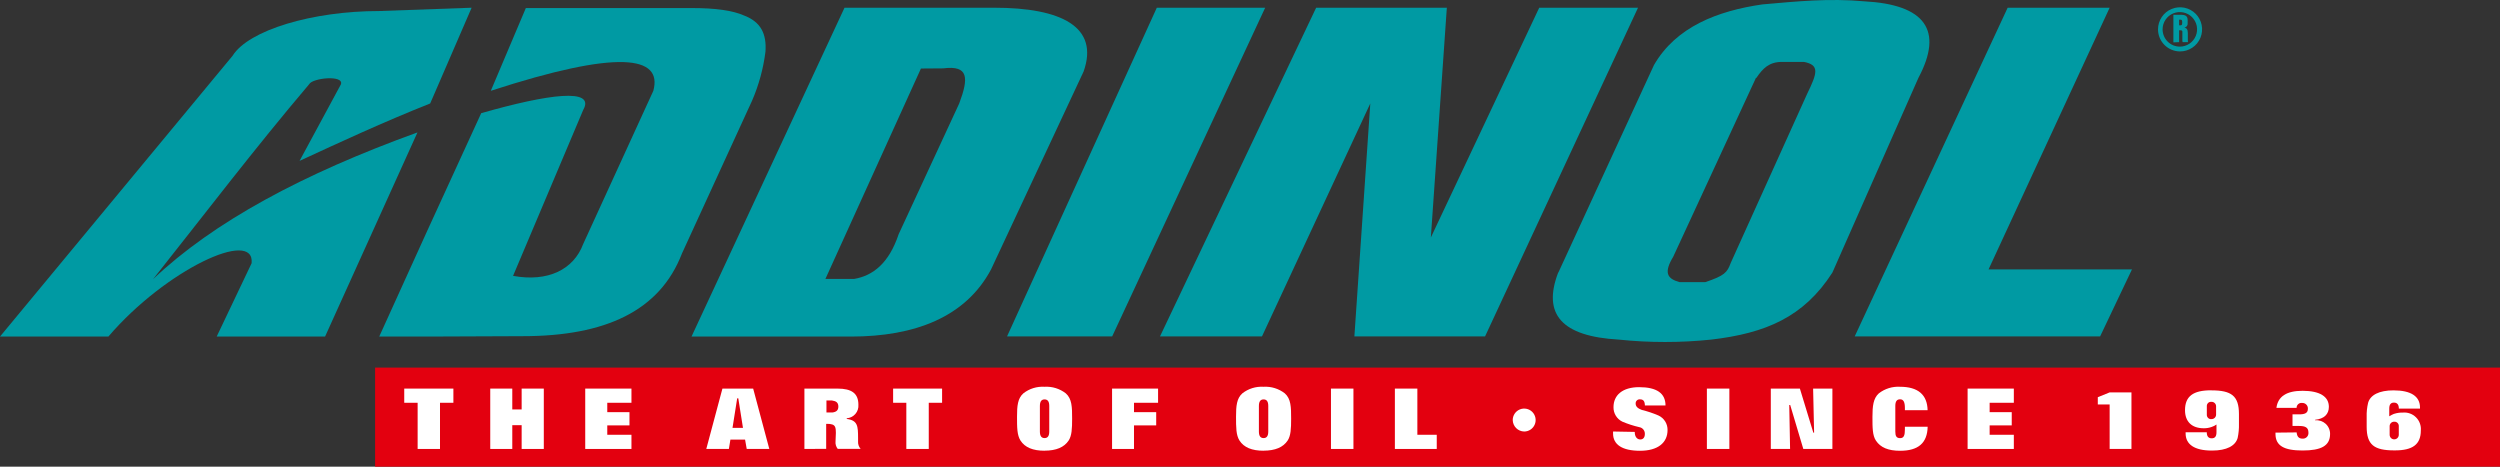
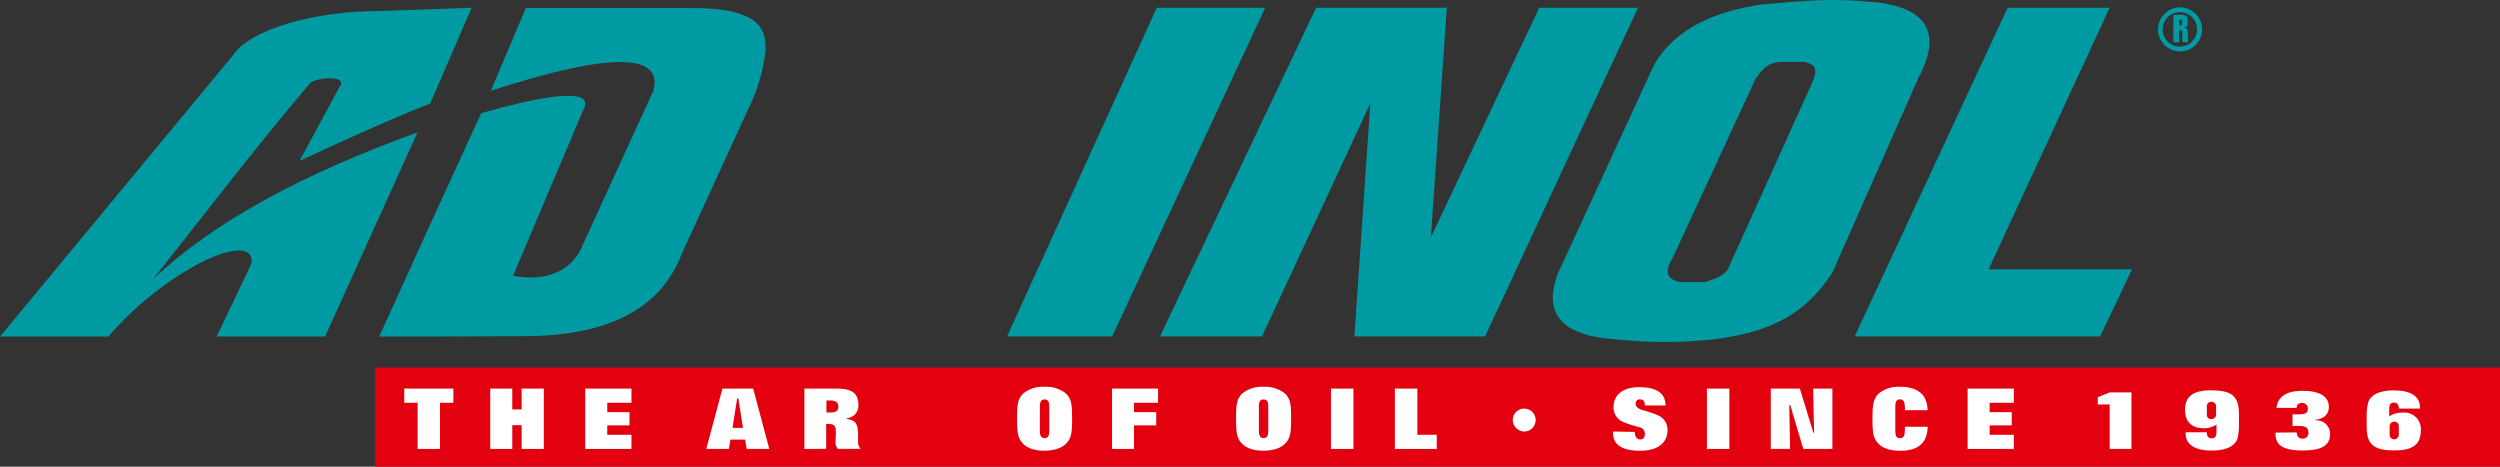
<svg xmlns="http://www.w3.org/2000/svg" width="300" height="56" viewBox="0 0 300 56" fill="none">
  <rect x="0" y="0" width="300" height="56" fill="#333333" stroke="none" />
  <path d="M45.012 44.115H300V56H45.012V44.115Z" fill="#E3000F" />
-   <path fill-rule="evenodd" clip-rule="evenodd" d="M82.982 40.388L101.342 0.927H119.319C127.352 0.927 131.94 3.224 130.03 8.587L118.929 32.324C115.874 38.071 109.752 40.388 102.102 40.388H82.982ZM110.512 8.223L99.048 33.475H102.479C104.774 33.092 106.684 31.562 107.835 28.113L115.107 12.414C116.251 9.349 116.251 7.819 113.197 8.203L110.512 8.223Z" fill="#009AA3" />
  <path d="M139.2 40.368L157.937 0.927H173.62L171.702 28.497L184.707 0.927H196.562L178.208 40.368H162.526L164.436 12.414L151.438 40.368H139.2Z" fill="#009AA3" />
  <path d="M240.919 0.927H253.157L238.625 32.33H255.835L252.013 40.368H222.565L240.919 0.927Z" fill="#009AA3" />
  <path d="M51.246 40.388H45.507L51.246 27.748L57.745 13.58C65.778 11.282 71.511 10.514 69.984 13.196L61.567 33.105C65.772 33.873 68.84 32.337 69.984 29.278L78.4 10.898C79.544 6.687 74.195 5.919 58.896 10.898L63.101 0.967H82.988C85.805 0.967 87.914 1.238 89.369 1.894C91.266 2.648 92.013 4.026 91.855 6.21C91.6 8.229 91.061 10.202 90.254 12.07L81.838 30.41C79.193 37.302 72.661 40.341 62.717 40.341L51.246 40.388Z" fill="#009AA3" />
  <path d="M26.003 40.388H39.008L50.096 15.89C36.331 20.869 25.633 26.616 18.36 33.509C24.463 25.822 30.592 17.771 37.091 10.117C37.474 9.349 41.296 8.965 40.912 10.117L35.947 19.307C40.919 17.009 45.864 14.712 51.623 12.414L56.595 0.927L45.507 1.324C37.474 1.324 29.831 3.622 27.914 6.687L0 40.388H13.005C19.888 32.35 30.598 27.371 30.195 31.582L26.003 40.388Z" fill="#009AA3" />
  <path d="M120.846 40.368L138.817 0.927H151.821L133.461 40.368H120.846Z" fill="#009AA3" />
  <path fill-rule="evenodd" clip-rule="evenodd" d="M261.494 5.058V3.635H261.666C261.805 3.635 261.884 3.688 261.884 3.8V4.926C261.887 4.973 261.9 5.018 261.924 5.058H262.585C262.539 5.005 262.539 4.952 262.539 4.701V3.973C262.539 3.555 262.413 3.37 262.136 3.31C262.251 3.289 262.354 3.226 262.425 3.133C262.495 3.04 262.529 2.924 262.519 2.807V2.437C262.519 1.913 262.255 1.774 261.666 1.774H260.807V5.085L261.494 5.058ZM261.494 2.364H261.666C261.825 2.364 261.864 2.43 261.864 2.701C261.864 2.973 261.812 3.039 261.666 3.039H261.494V2.377V2.364Z" fill="#009AA3" />
  <path fill-rule="evenodd" clip-rule="evenodd" d="M258.962 3.522C258.962 2.999 259.117 2.487 259.408 2.051C259.698 1.615 260.111 1.276 260.595 1.076C261.078 0.875 261.61 0.823 262.123 0.925C262.636 1.027 263.107 1.279 263.477 1.65C263.846 2.02 264.098 2.492 264.2 3.006C264.302 3.519 264.25 4.052 264.05 4.536C263.85 5.02 263.511 5.433 263.076 5.724C262.641 6.015 262.13 6.171 261.607 6.171C260.905 6.171 260.233 5.892 259.737 5.395C259.241 4.898 258.962 4.225 258.962 3.522ZM259.511 3.522C259.511 3.112 259.632 2.712 259.86 2.371C260.087 2.03 260.41 1.765 260.788 1.608C261.166 1.451 261.582 1.41 261.984 1.49C262.385 1.57 262.754 1.767 263.043 2.057C263.333 2.347 263.53 2.716 263.61 3.118C263.69 3.52 263.649 3.937 263.492 4.315C263.335 4.694 263.07 5.018 262.73 5.245C262.39 5.473 261.989 5.595 261.58 5.595C261.031 5.595 260.505 5.376 260.117 4.988C259.729 4.599 259.511 4.072 259.511 3.522Z" fill="#009AA3" />
  <path d="M124.787 51.782C124.787 52.319 124.972 52.57 125.349 52.57C125.726 52.57 125.911 52.319 125.911 51.782V48.717C125.911 48.181 125.726 47.929 125.349 47.929C124.972 47.929 124.787 48.181 124.787 48.717V51.782ZM125.349 54.087C123.947 54.087 122.995 53.696 122.46 52.868C122.043 52.206 122.043 51.299 122.043 50.001C122.043 48.704 122.122 47.803 122.803 47.201C123.525 46.636 124.428 46.356 125.342 46.413C126.26 46.357 127.167 46.637 127.894 47.201C128.641 47.863 128.655 48.849 128.655 50.253C128.655 51.445 128.615 52.286 128.238 52.862C127.702 53.676 126.744 54.08 125.336 54.08L125.349 54.087Z" fill="white" />
  <path d="M151.068 51.782C151.068 52.319 151.253 52.57 151.63 52.57C152.007 52.57 152.192 52.319 152.192 51.782V48.717C152.192 48.181 152.007 47.929 151.63 47.929C151.253 47.929 151.068 48.181 151.068 48.717V51.782ZM151.63 54.087C150.228 54.087 149.276 53.696 148.74 52.868C148.324 52.206 148.324 51.299 148.324 50.001C148.324 48.704 148.403 47.803 149.084 47.201C149.806 46.636 150.709 46.356 151.623 46.413C152.541 46.357 153.448 46.637 154.175 47.201C154.922 47.863 154.936 48.849 154.936 50.253C154.936 51.445 154.896 52.286 154.519 52.862C153.983 53.676 153.025 54.08 151.617 54.08L151.63 54.087Z" fill="white" />
  <path d="M265.369 46.843C267.775 46.843 268.674 47.505 268.674 49.684V50.862C268.69 51.434 268.637 52.005 268.516 52.564C268.245 53.504 267.193 54.067 265.468 54.067H265.402C263.345 54.067 262.274 53.332 262.274 52.008V51.875H264.813C264.813 52.358 265.012 52.597 265.402 52.597C265.792 52.597 265.977 52.372 265.977 51.875V50.942C265.801 51.068 265.607 51.166 265.402 51.233C265.096 51.343 264.774 51.396 264.45 51.392C263.021 51.392 262.202 50.604 262.202 49.22C262.202 47.545 263.193 46.837 265.316 46.837L265.369 46.843ZM265.369 50.293C265.44 50.295 265.511 50.284 265.578 50.259C265.644 50.234 265.706 50.197 265.758 50.148C265.81 50.099 265.852 50.041 265.882 49.976C265.911 49.911 265.928 49.841 265.931 49.77V48.73C265.927 48.66 265.91 48.591 265.88 48.527C265.85 48.463 265.807 48.406 265.755 48.358C265.703 48.311 265.642 48.275 265.576 48.251C265.509 48.227 265.439 48.217 265.369 48.22C265.297 48.213 265.224 48.221 265.156 48.244C265.088 48.267 265.025 48.304 264.973 48.354C264.921 48.404 264.88 48.465 264.853 48.532C264.827 48.599 264.816 48.671 264.82 48.743V49.763C264.816 49.833 264.827 49.904 264.852 49.969C264.877 50.035 264.915 50.095 264.964 50.146C265.013 50.196 265.072 50.236 265.137 50.262C265.202 50.289 265.272 50.301 265.342 50.299L265.369 50.293Z" fill="white" />
  <path d="M287.855 52.16V51.14C287.859 51.068 287.847 50.995 287.821 50.927C287.794 50.859 287.754 50.798 287.702 50.747C287.65 50.697 287.588 50.657 287.519 50.633C287.451 50.608 287.378 50.598 287.306 50.604C287.166 50.6 287.03 50.652 286.928 50.747C286.825 50.842 286.764 50.974 286.757 51.114V52.173C286.757 52.319 286.815 52.459 286.918 52.562C287.021 52.665 287.16 52.723 287.306 52.723C287.451 52.723 287.591 52.665 287.694 52.562C287.797 52.459 287.855 52.319 287.855 52.173V52.16ZM287.306 49.657C287.635 49.552 287.979 49.503 288.324 49.511C288.615 49.482 288.908 49.517 289.184 49.615C289.459 49.712 289.71 49.869 289.917 50.075C290.125 50.28 290.285 50.529 290.386 50.804C290.486 51.078 290.525 51.372 290.499 51.663C290.499 53.338 289.507 54.047 287.398 54.047H287.306C284.899 54.047 284 53.385 284 51.206V50.041C283.982 49.469 284.039 48.897 284.172 48.34C284.436 47.399 285.494 46.843 287.22 46.843C289.342 46.843 290.4 47.578 290.4 48.902V49.035H287.861C287.861 48.551 287.663 48.313 287.273 48.313C286.883 48.313 286.711 48.551 286.711 49.035V49.955C286.89 49.842 287.078 49.745 287.273 49.664L287.306 49.657Z" fill="white" />
  <path d="M87.901 51.346H89.157L88.595 47.797H88.463L87.901 51.346ZM88.529 52.749H87.65L87.465 53.875H84.754L86.691 46.631H90.38L92.317 53.875H89.607L89.408 52.749H88.529Z" fill="white" />
  <path d="M96.529 53.875V46.631H100.496C102.208 46.631 103.008 47.207 103.008 48.571C103.024 48.77 102.999 48.97 102.937 49.16C102.875 49.349 102.776 49.524 102.645 49.675C102.515 49.826 102.356 49.949 102.178 50.038C101.999 50.127 101.805 50.18 101.607 50.193V50.273C102.929 50.445 102.969 51.12 102.969 52.603C102.969 52.749 102.969 52.868 102.969 52.961C102.956 53.125 102.978 53.291 103.031 53.446C103.085 53.602 103.169 53.746 103.279 53.868H100.529C100.326 53.614 100.231 53.291 100.264 52.968C100.264 52.63 100.304 52.306 100.304 51.948C100.304 51.359 100.238 51.067 99.888 50.942C99.697 50.883 99.498 50.856 99.299 50.862H99.141V53.861L96.529 53.875ZM99.894 48.055C99.749 48.055 99.603 48.055 99.425 48.055H99.174V49.498H99.425C99.581 49.506 99.738 49.506 99.894 49.498C100.377 49.432 100.602 49.22 100.602 48.79C100.602 48.359 100.377 48.128 99.894 48.081V48.055Z" fill="white" />
  <path d="M48.509 46.631V48.333H50.116V53.875H52.8V48.333H54.407V46.631H48.509Z" fill="white" />
  <path d="M58.83 53.875H61.474V51.021H62.598V53.875H65.256V46.631H62.598V49.134H61.474V46.631H58.83V53.875Z" fill="white" />
  <path d="M70.228 53.875H75.775V52.173H72.873V51.047H75.537V49.459H72.873V48.333H75.775V46.631H70.228V53.875Z" fill="white" />
  <path d="M133.448 53.875H136.079V51.047H138.744V49.459H136.079V48.333H138.969V46.631H133.448V53.875Z" fill="white" />
  <path d="M159.716 46.631H162.413V53.875H159.716V46.631Z" fill="white" />
  <path d="M167.385 53.875H172.41V52.173H170.083V46.631H167.385V53.875Z" fill="white" />
  <path d="M181.527 50.405C181.534 50.768 181.681 51.115 181.938 51.372C182.194 51.628 182.54 51.776 182.902 51.782C183.174 51.782 183.44 51.702 183.667 51.55C183.893 51.399 184.069 51.184 184.173 50.932C184.277 50.681 184.304 50.404 184.251 50.137C184.198 49.87 184.067 49.624 183.875 49.431C183.683 49.239 183.438 49.108 183.171 49.055C182.904 49.002 182.627 49.029 182.376 49.133C182.125 49.237 181.91 49.414 181.759 49.64C181.608 49.867 181.527 50.133 181.527 50.405Z" fill="white" />
  <path d="M193.567 51.782C193.56 51.862 193.56 51.941 193.567 52.021C193.567 53.345 194.651 54.093 196.8 54.093C198.949 54.093 200.106 53.127 200.106 51.604C200.113 51.237 200.013 50.876 199.818 50.565C199.623 50.255 199.342 50.008 199.008 49.856C198.367 49.58 197.703 49.358 197.025 49.194C196.529 49.008 196.278 48.79 196.278 48.419C196.274 48.349 196.286 48.28 196.312 48.215C196.339 48.151 196.379 48.093 196.43 48.045C196.481 47.998 196.542 47.963 196.608 47.941C196.674 47.92 196.744 47.914 196.813 47.922C197.203 47.922 197.375 48.148 197.388 48.657H199.861C199.861 47.188 198.803 46.459 196.694 46.459C194.711 46.459 193.62 47.413 193.62 48.856C193.611 49.217 193.706 49.573 193.894 49.882C194.081 50.191 194.353 50.439 194.678 50.597C195.338 50.878 196.022 51.099 196.721 51.259C196.911 51.291 197.083 51.392 197.205 51.542C197.326 51.692 197.389 51.881 197.382 52.074C197.382 52.491 197.183 52.736 196.833 52.736C196.483 52.736 196.172 52.451 196.172 51.868V51.829L193.567 51.782Z" fill="white" />
  <path d="M204.826 46.631H207.524V53.875H204.826V46.631Z" fill="white" />
  <path d="M212.496 53.875H214.81L214.711 48.598H214.823L216.397 53.875H219.888V46.631H217.574L217.693 51.922H217.6L215.987 46.631H212.496V53.875Z" fill="white" />
  <path d="M231.312 51.206H228.588V51.504C228.588 52.239 228.469 52.577 228.013 52.577C227.557 52.577 227.438 52.306 227.438 51.782V48.717C227.438 48.181 227.61 47.916 228.013 47.916C228.417 47.916 228.588 48.247 228.588 48.975V49.227H231.312C231.273 47.366 230.162 46.413 228.007 46.413C227.088 46.358 226.181 46.641 225.455 47.207C224.793 47.81 224.694 48.724 224.694 50.021C224.694 51.319 224.694 52.246 225.111 52.875C225.66 53.703 226.592 54.093 228.013 54.093C230.188 54.093 231.273 53.173 231.319 51.213L231.312 51.206Z" fill="white" />
  <path d="M236.112 53.875H241.66V52.173H238.757V51.047H241.408V49.459H238.757V48.333H241.66V46.631H236.112V53.875Z" fill="white" />
  <path d="M253.157 53.875H255.775V47.088H253.157L251.736 47.664V48.532H253.157V53.875Z" fill="white" />
  <path d="M273.058 51.915V52.074C273.058 53.491 274.089 54.06 276.304 54.06C278.519 54.06 279.61 53.511 279.61 52.074C279.612 51.845 279.566 51.618 279.474 51.408C279.383 51.198 279.248 51.009 279.079 50.855C278.91 50.701 278.71 50.584 278.493 50.512C278.276 50.44 278.046 50.415 277.818 50.438V50.372C278.889 50.266 279.464 49.71 279.464 48.823C279.464 47.591 278.38 46.896 276.311 46.896C274.4 46.896 273.355 47.558 273.17 48.942H275.59C275.588 48.858 275.605 48.774 275.639 48.697C275.672 48.62 275.722 48.551 275.785 48.495C275.848 48.439 275.922 48.397 276.003 48.373C276.083 48.348 276.168 48.341 276.251 48.353C276.345 48.348 276.438 48.363 276.526 48.397C276.613 48.431 276.692 48.483 276.758 48.55C276.824 48.617 276.874 48.697 276.907 48.785C276.939 48.874 276.952 48.968 276.945 49.061C276.945 49.571 276.582 49.723 275.888 49.723H275.101V51.114H275.861C276.648 51.114 277.012 51.299 277.012 51.915C277.021 52.011 277.008 52.107 276.976 52.198C276.944 52.289 276.892 52.371 276.825 52.44C276.758 52.509 276.676 52.562 276.586 52.596C276.496 52.63 276.4 52.644 276.304 52.637C275.848 52.637 275.643 52.385 275.597 51.888L273.058 51.915Z" fill="white" />
-   <path d="M107.174 46.631V48.333H108.76V53.875H111.451V48.333H113.051V46.631H107.174Z" fill="white" />
  <path fill-rule="evenodd" clip-rule="evenodd" d="M210.711 9.349L200.793 30.794C199.643 32.708 200.026 33.442 201.56 33.859H204.621C206.916 33.092 207.266 32.714 207.683 31.562L216.86 11.256C218.069 8.766 218.387 7.806 216.476 7.429H213.831C212.304 7.429 211.537 8.197 210.77 9.342L210.711 9.349ZM187.002 32.708L198.473 7.813C201.117 3.218 206.122 1.304 211.471 0.53C215.683 0.159 219.504 -0.225 223.709 0.159C230.982 0.543 233.269 3.608 230.208 9.349L219.888 32.708C216.443 38.071 211.855 39.99 205.342 40.752C201.656 41.135 197.941 41.135 194.255 40.752C187.372 40.368 185.078 37.687 186.982 32.708H187.002Z" fill="#009AA3" />
</svg>